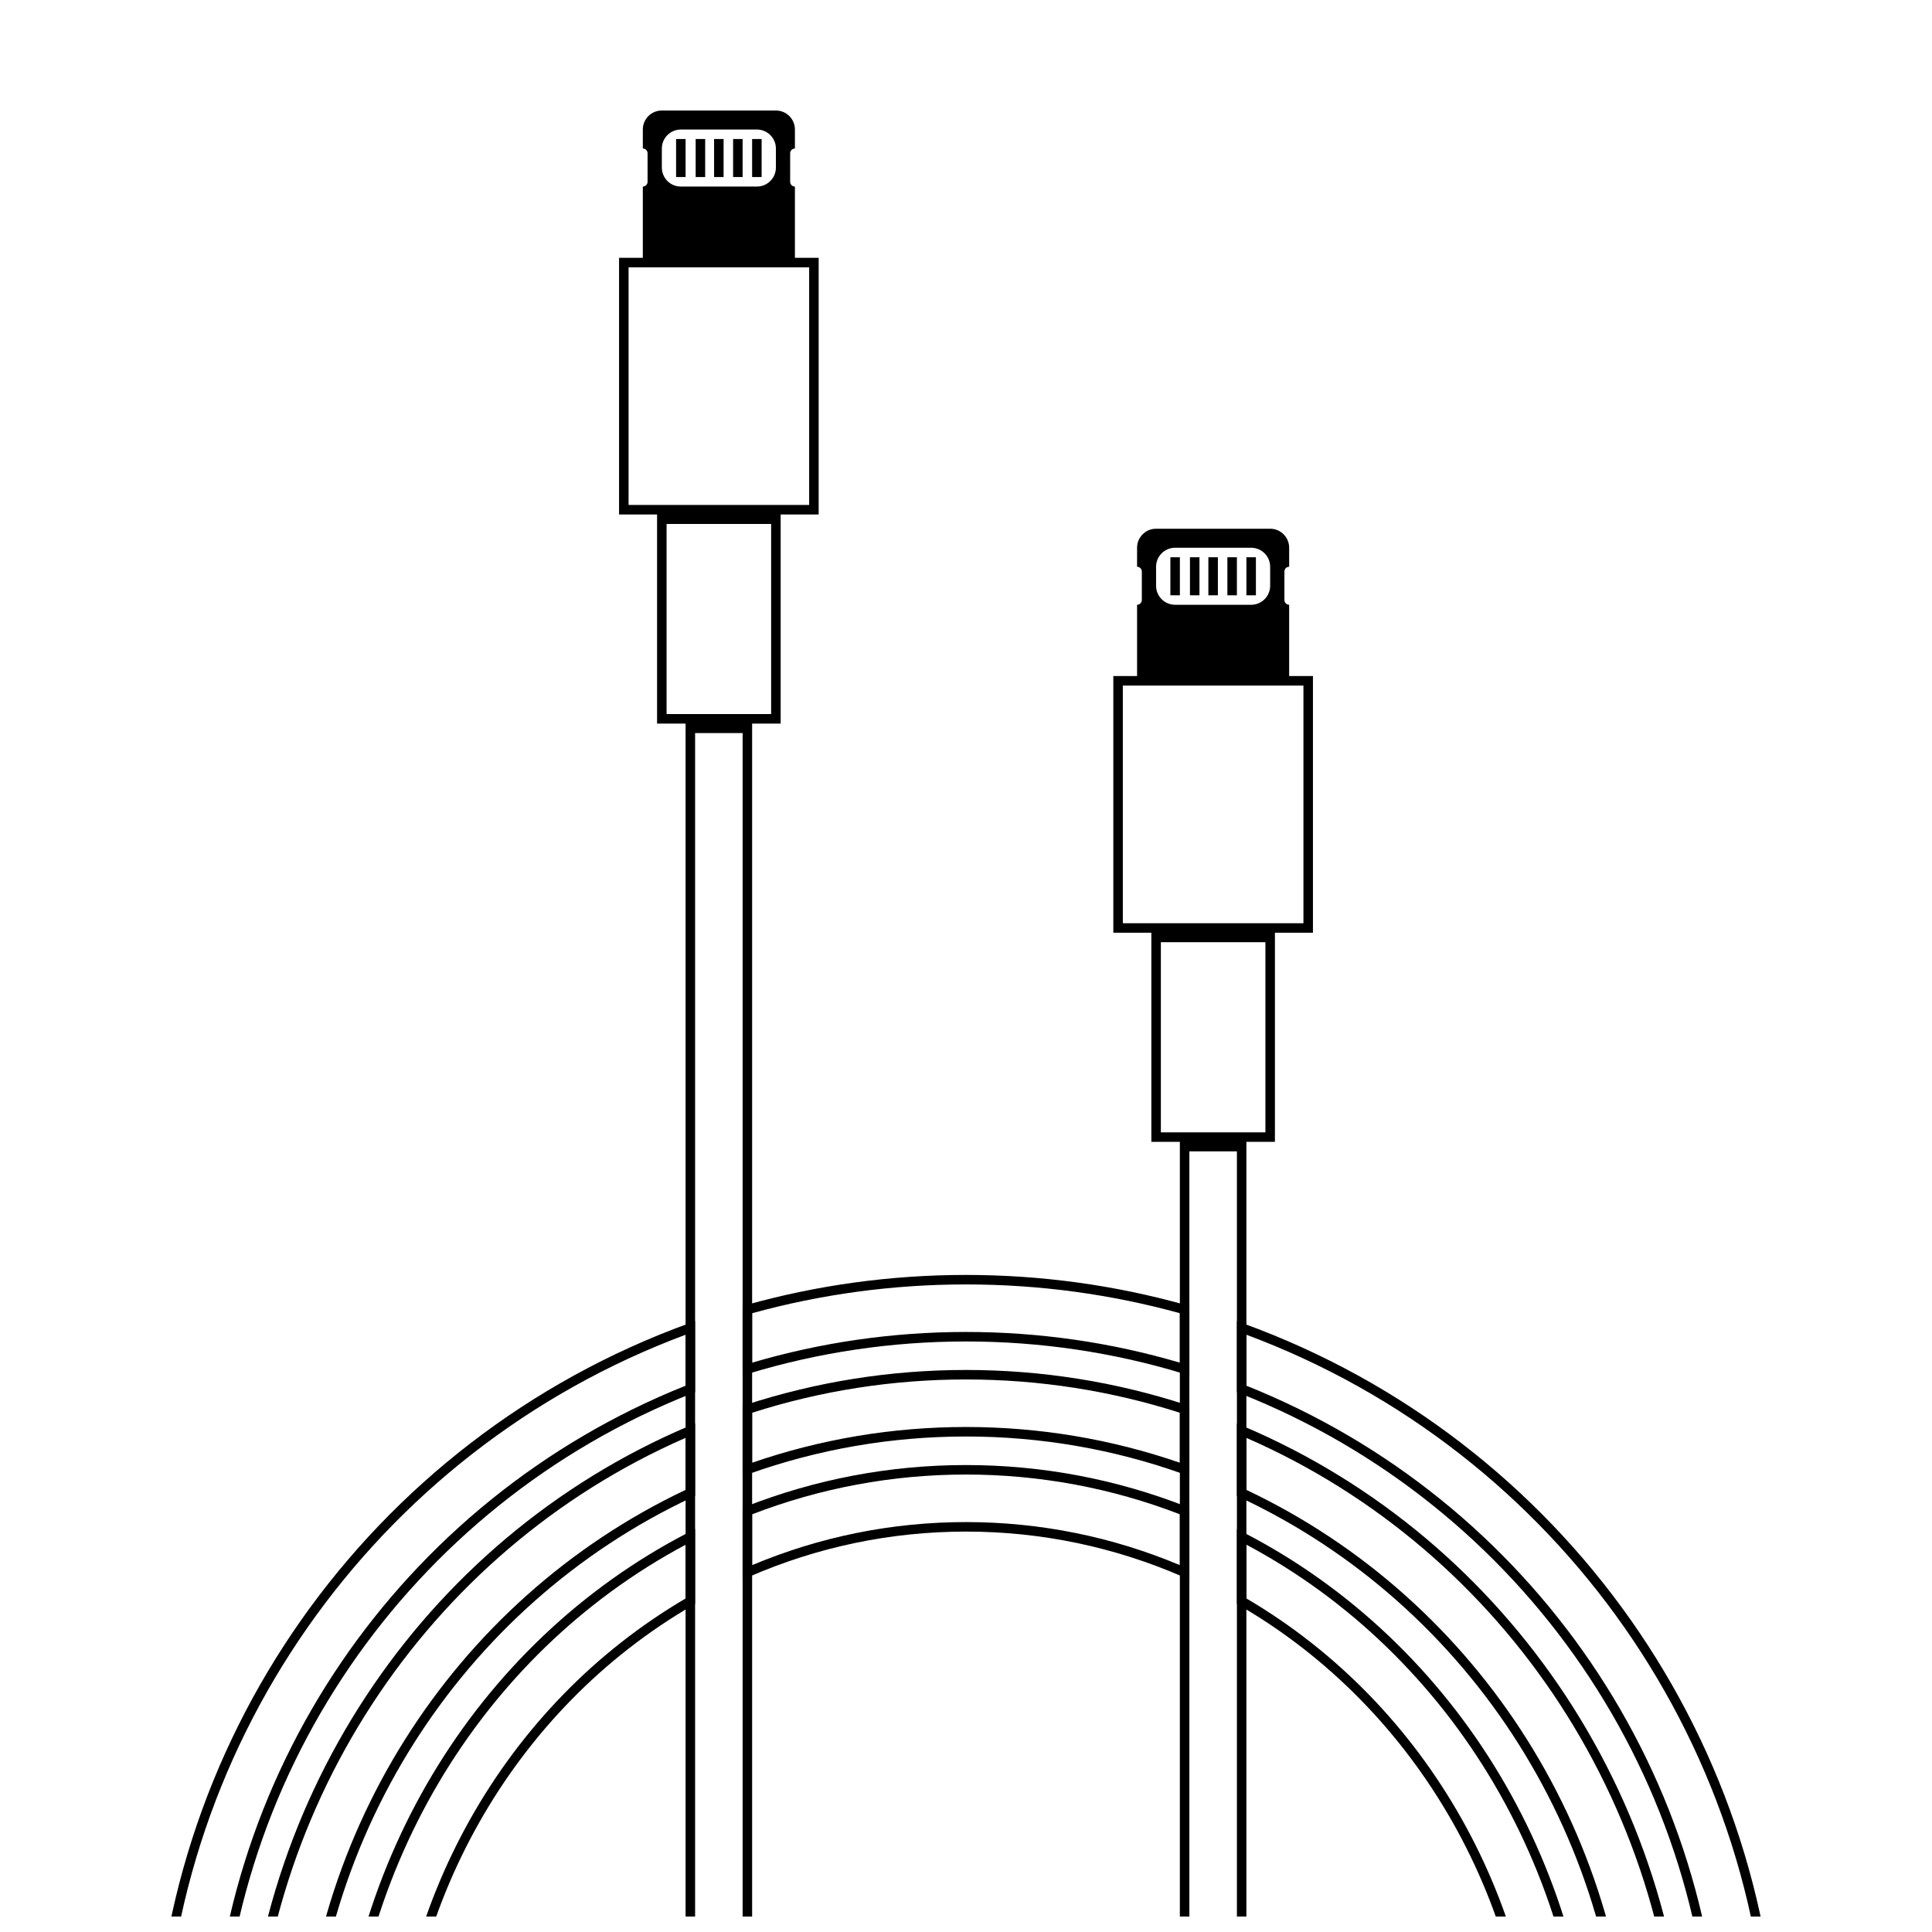
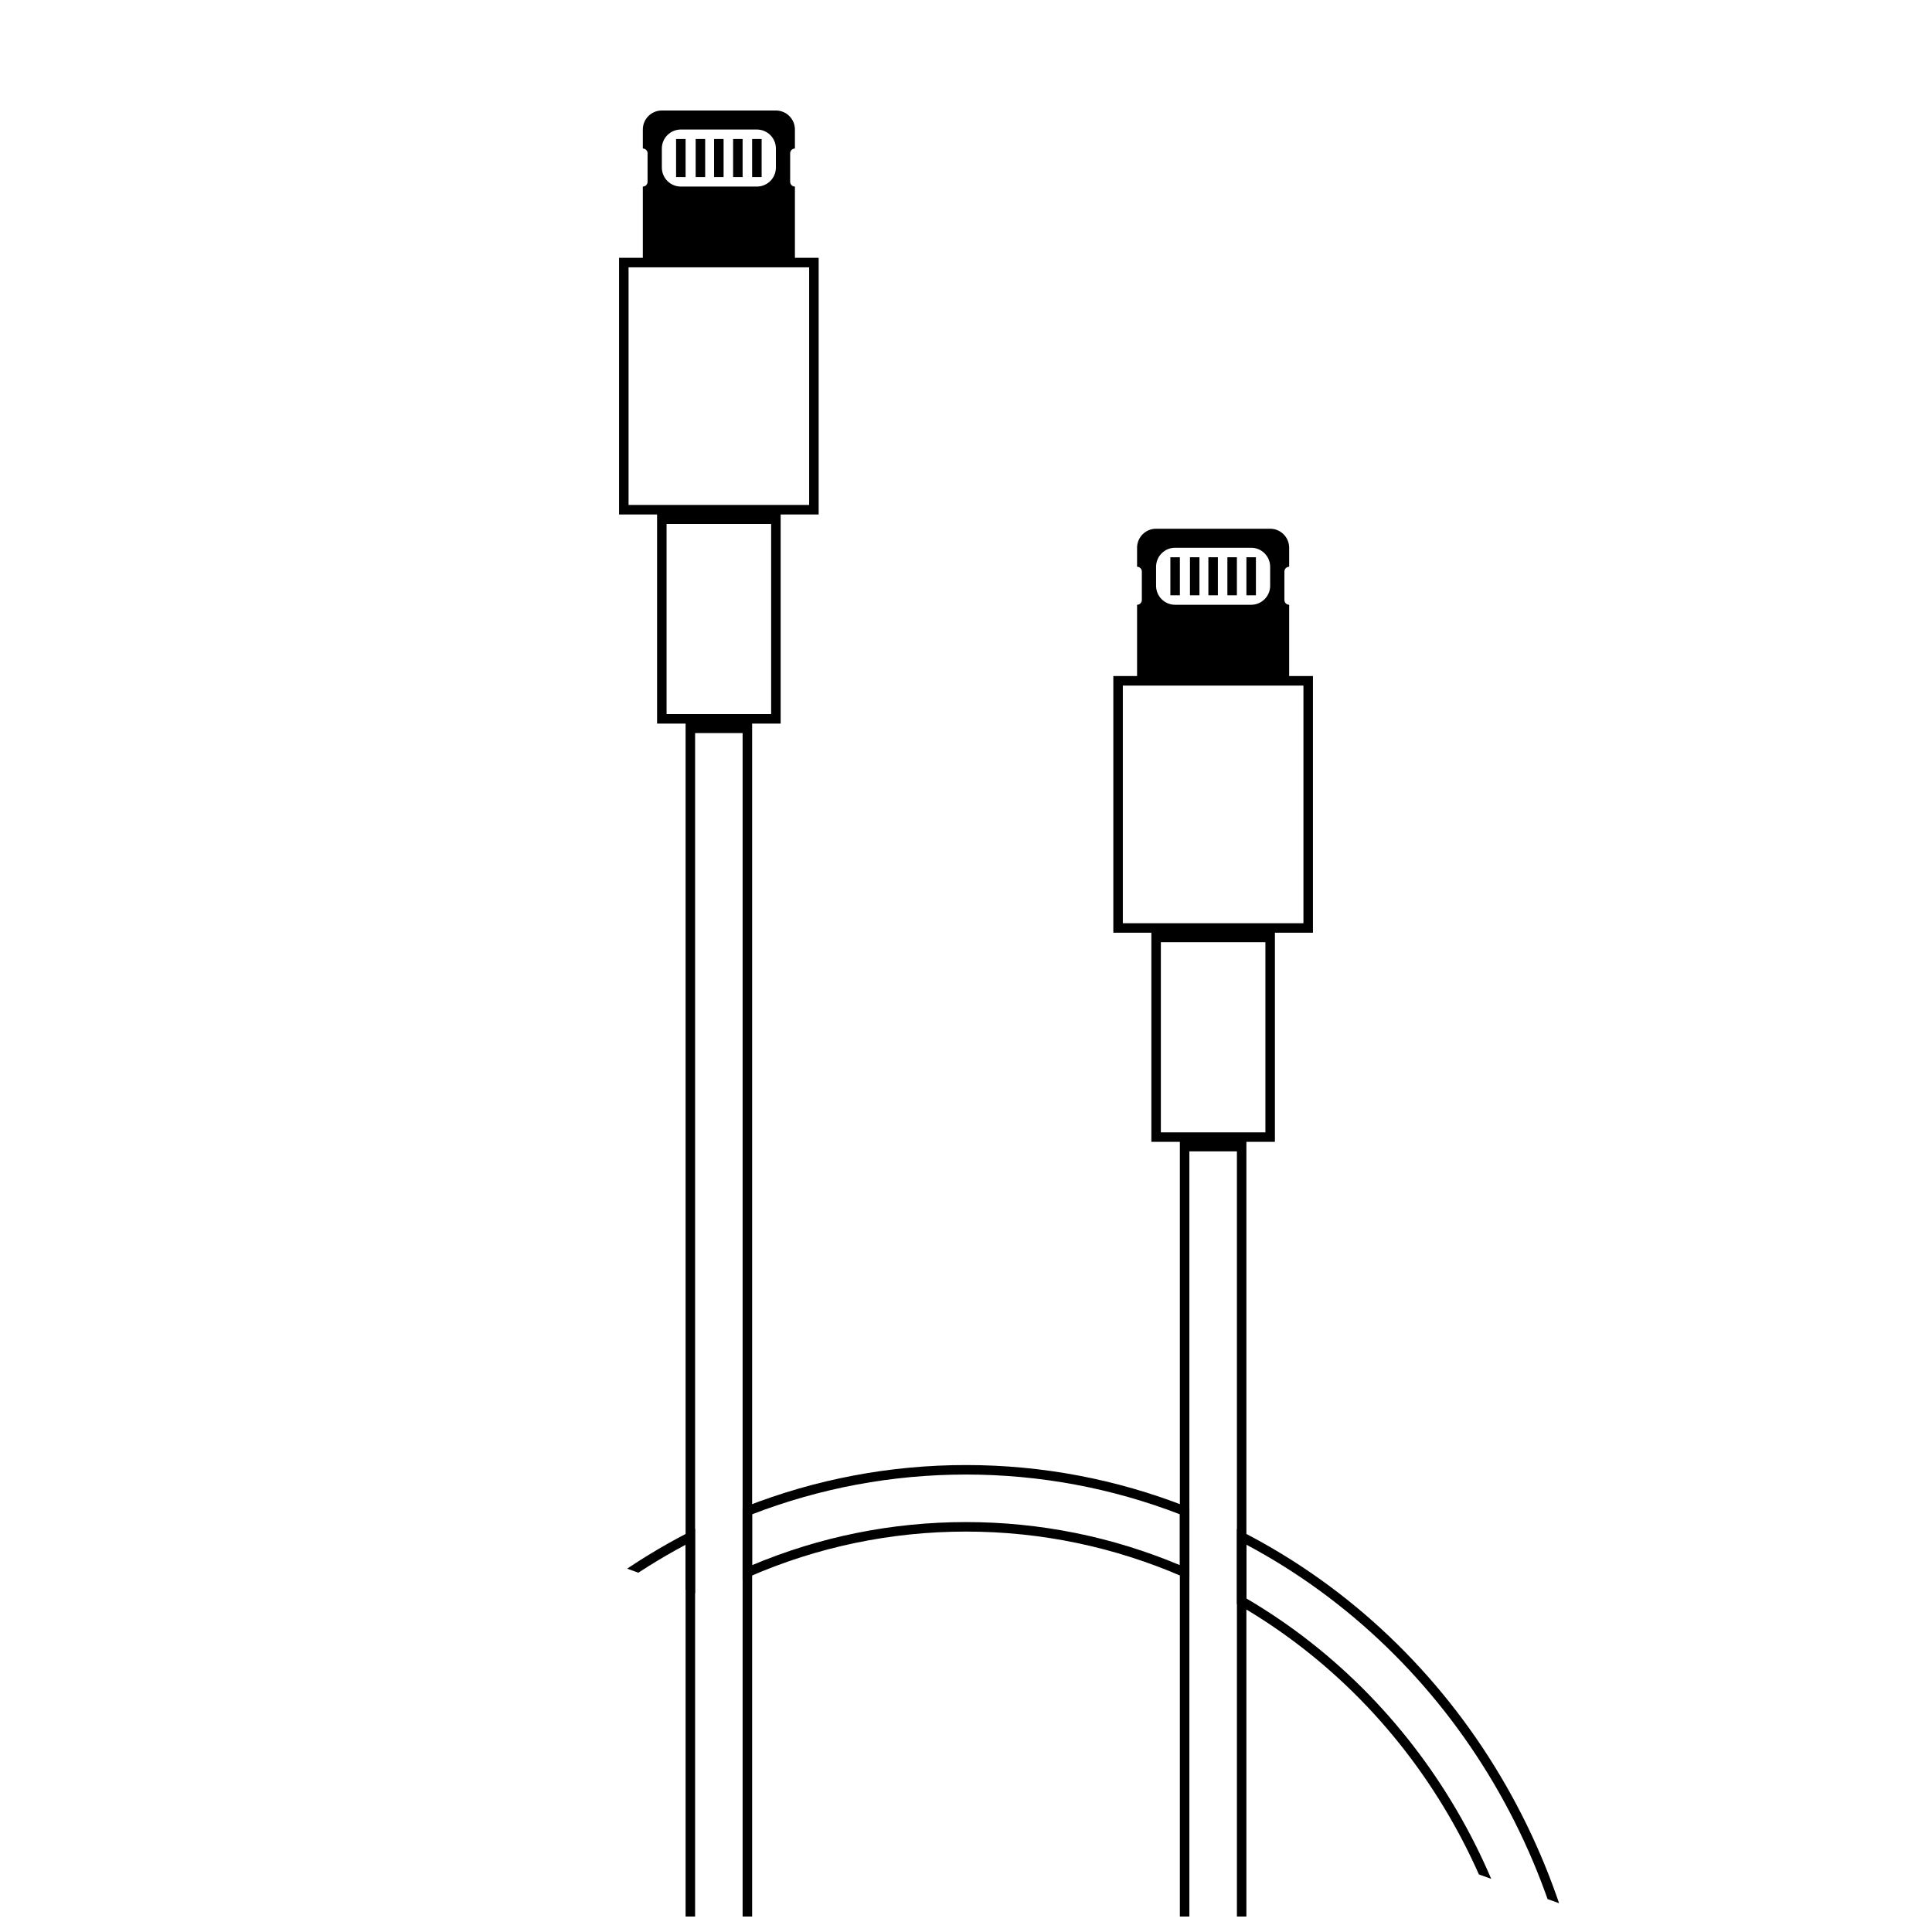
<svg xmlns="http://www.w3.org/2000/svg" width="800px" height="800px" version="1.1" viewBox="144 144 512 512">
  <defs>
    <clipPath id="e">
      <path d="m308 212h53v439.9h-53z" />
    </clipPath>
    <clipPath id="d">
      <path d="m439 323h53v328.9h-53z" />
    </clipPath>
    <clipPath id="c">
-       <path d="m184 481h432v170.9h-432z" />
-     </clipPath>
+       </clipPath>
    <clipPath id="b">
-       <path d="m208 507h384v144.9h-384z" />
-     </clipPath>
+       </clipPath>
    <clipPath id="a">
-       <path d="m233 532h334v119.9h-334z" />
+       <path d="m233 532h334v119.9z" />
    </clipPath>
  </defs>
  <g clip-path="url(#e)">
    <path d="m320.65 333.24h27.711v-50.379h-27.711zm-2.519 2.519v-55.418h32.75v55.418zm10.078 2.519v317.4h12.594v-317.4zm15.113-2.519v322.44h-17.633v-322.44zm-32.746-57.938h47.859v-62.977h-47.859zm-2.519 2.519v-68.016h52.898v68.016z" />
  </g>
  <path d="m323.17 180.84h2.519v10.078h-2.519z" fill-rule="evenodd" />
  <path d="m328.36 180.84h2.519v10.078h-2.519z" fill-rule="evenodd" />
  <path d="m333.24 180.84h2.519v10.078h-2.519z" fill-rule="evenodd" />
  <path d="m338.28 180.84h2.519v10.078h-2.519z" fill-rule="evenodd" />
  <path d="m343.32 180.84h2.519v10.078h-2.519z" fill-rule="evenodd" />
  <path d="m354.66 193.44v20.152h-40.305v-20.152c0.695 0 1.258-0.566 1.258-1.262v-7.555c0-0.695-0.562-1.262-1.258-1.262v-5.035c0-2.785 2.254-5.039 5.039-5.039h30.227c2.781 0 5.039 2.254 5.039 5.039v5.035c-0.695 0-1.262 0.566-1.262 1.262v7.555c0 0.695 0.566 1.262 1.262 1.262zm-30.23-15.113c-2.781 0-5.035 2.254-5.035 5.035v5.039c0 2.781 2.254 5.039 5.035 5.039h20.152c2.785 0 5.039-2.258 5.039-5.039v-5.039c0-2.781-2.254-5.035-5.039-5.035z" fill-rule="evenodd" />
  <g clip-path="url(#d)">
    <path d="m451.64 444.08h27.707v-50.383h-27.707zm-2.519 2.519v-55.418h32.746v55.418zm10.074 2.519v317.4h12.598v-317.4zm15.113-2.519v322.44h-17.633v-322.44zm-32.746-57.938h47.863v-62.977h-47.863zm-2.519 2.519v-68.016h52.902v68.016z" />
  </g>
  <path d="m454.16 291.68h2.519v10.078h-2.519z" fill-rule="evenodd" />
  <path d="m459.35 291.68h2.519v10.078h-2.519z" fill-rule="evenodd" />
  <path d="m464.23 291.68h2.519v10.078h-2.519z" fill-rule="evenodd" />
  <path d="m469.27 291.68h2.519v10.078h-2.519z" fill-rule="evenodd" />
  <path d="m474.31 291.68h2.519v10.078h-2.519z" fill-rule="evenodd" />
  <path d="m485.64 304.27v20.152h-40.305v-20.152c0.695 0 1.262-0.562 1.262-1.258v-7.559c0-0.695-0.566-1.258-1.262-1.258v-5.039c0-2.781 2.258-5.039 5.039-5.039h30.23c2.781 0 5.035 2.258 5.035 5.039v5.039c-0.695 0-1.258 0.562-1.258 1.258v7.559c0 0.695 0.562 1.258 1.258 1.258zm-30.227-15.113c-2.781 0-5.039 2.258-5.039 5.039v5.039c0 2.781 2.258 5.035 5.039 5.035h20.152c2.781 0 5.039-2.254 5.039-5.035v-5.039c0-2.781-2.258-5.039-5.039-5.039z" fill-rule="evenodd" />
  <g clip-path="url(#c)">
    <path d="m343.32 505.12c18.246-5.375 37.277-8.137 56.68-8.137 19.398 0 38.43 2.762 56.676 8.137v-13.102c-18.305-5.047-37.32-7.629-56.676-7.629-19.359 0-38.375 2.582-56.68 7.629zm-1.602-15.273c18.812-5.273 38.367-7.977 58.281-7.977 19.91 0 39.465 2.703 58.277 7.977l0.918 0.258v18.406l-1.625-0.496c-18.504-5.621-37.844-8.512-57.57-8.512-19.73 0-39.07 2.891-57.574 8.512l-1.625 0.496v-18.406zm-154.58 207.4v3.777h12.594v-3.777c0-82.652 50.535-155.87 125.95-186.02v-13.504c-82.574 30.758-138.55 109.84-138.55 199.53zm141.07-184.31-0.797 0.316c-74.906 29.574-125.16 102.1-125.16 184v6.297h-17.633v-6.297c0-91.359 57.41-171.86 141.89-202.52l1.691-0.609zm146.1-15.215v13.504c75.418 30.152 125.95 103.37 125.95 186.02v3.777h12.598v-3.777c0-89.684-55.977-168.77-138.55-199.53zm-0.828-2.992c84.484 30.664 141.9 111.16 141.9 202.52v6.297h-17.637v-6.297c0-81.898-50.25-154.42-125.15-184l-0.797-0.316v-18.816z" />
  </g>
  <g clip-path="url(#b)">
    <path d="m343.32 531.64c18.094-6.246 37.172-9.473 56.68-9.473 19.504 0 38.582 3.227 56.676 9.473v-13.246c-18.18-5.824-37.23-8.82-56.676-8.82-19.449 0-38.5 2.996-56.68 8.82zm-1.648-15.359c18.691-6.09 38.301-9.227 58.328-9.227 20.023 0 39.633 3.137 58.328 9.227l0.867 0.281v18.645l-1.684-0.602c-18.32-6.539-37.691-9.918-57.512-9.918-19.824 0-39.191 3.379-57.516 9.918l-1.684 0.602v-18.645zm-130.6 186v3.777h12.301v-3.777c0-70.82 40.453-134.15 102.32-163.45v-13.785c-68.902 30.09-114.62 99.348-114.62 177.23zm117.14-161.84-0.727 0.34c-61.391 28.727-101.59 91.387-101.59 161.5v6.297h-17.34v-6.297c0-79.555 47.098-150.23 117.9-180.3l1.754-0.746zm146.1-1.602c61.863 29.293 102.32 92.625 102.32 163.45v3.777h12.301v-3.777c0-77.883-45.715-147.14-114.62-177.23zm-0.766-16.855c70.805 30.066 117.9 100.75 117.9 180.3v6.297h-17.34v-6.297c0-70.117-40.199-132.78-101.59-161.5l-0.723-0.34v-19.203z" />
  </g>
  <g clip-path="url(#a)">
    <path d="m343.32 558.78c17.859-7.508 37.012-11.414 56.68-11.414s38.816 3.906 56.676 11.414v-13.477c-17.988-6.938-37.098-10.535-56.676-10.535-19.582 0-38.688 3.598-56.68 10.535zm-1.719-15.512c18.516-7.254 38.211-11.016 58.398-11.016s39.883 3.762 58.395 11.016l0.801 0.312v19.031l-1.762-0.77c-18.047-7.859-37.469-11.957-57.434-11.957-19.969 0-39.391 4.098-57.438 11.957l-1.762 0.77v-19.031zm-105.97 164.06v3.777h11.887v-3.777c0-58.609 30.305-111.64 78.172-139.71v-14.242c-54.742 29.172-90.059 88.23-90.059 153.96zm92.578-138.27-0.629 0.363c-47.449 27.527-77.547 79.934-77.547 137.9v6.297h-16.918v-6.297c0-67.398 36.629-127.91 93.254-157.16l1.84-0.949zm146.1-1.449c47.867 28.074 78.176 81.105 78.176 139.71v3.777h11.883v-3.777c0-65.727-35.316-124.79-90.059-153.96zm-0.68-17.445c56.629 29.254 93.258 89.762 93.258 157.16v6.297h-16.922v-6.297c0-57.969-30.094-110.38-77.547-137.9l-0.625-0.363v-19.844z" />
  </g>
</svg>